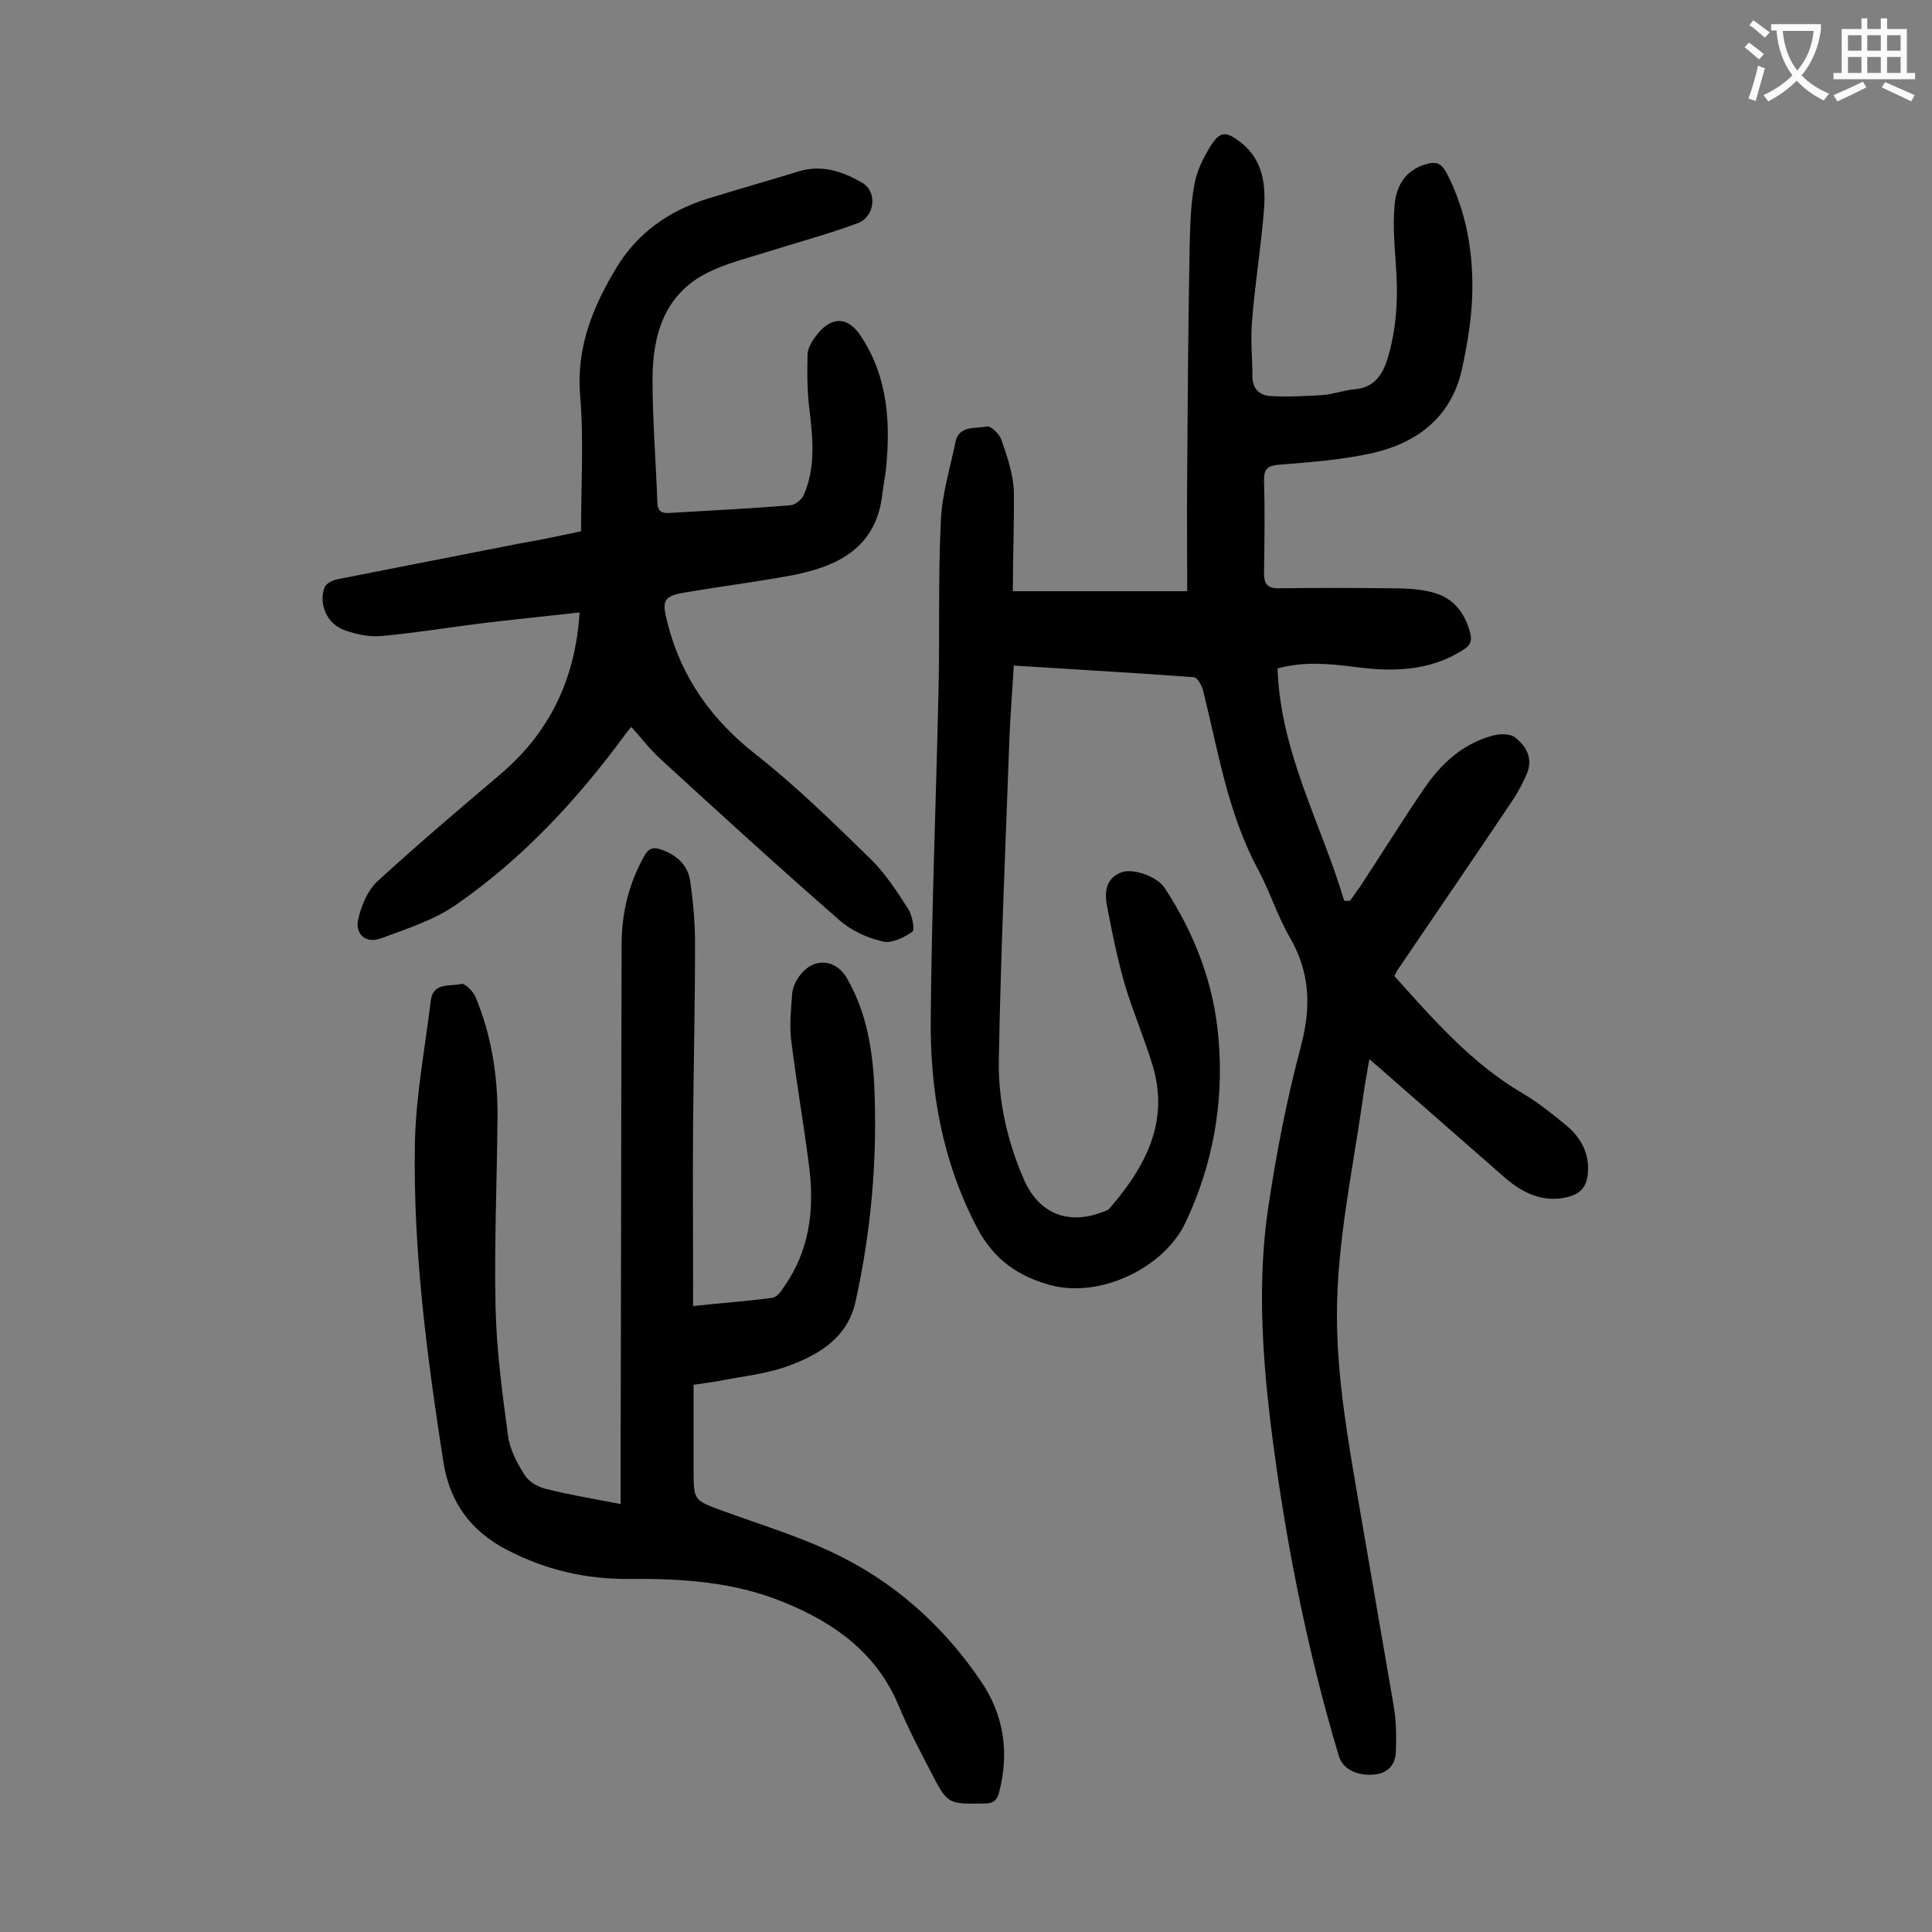
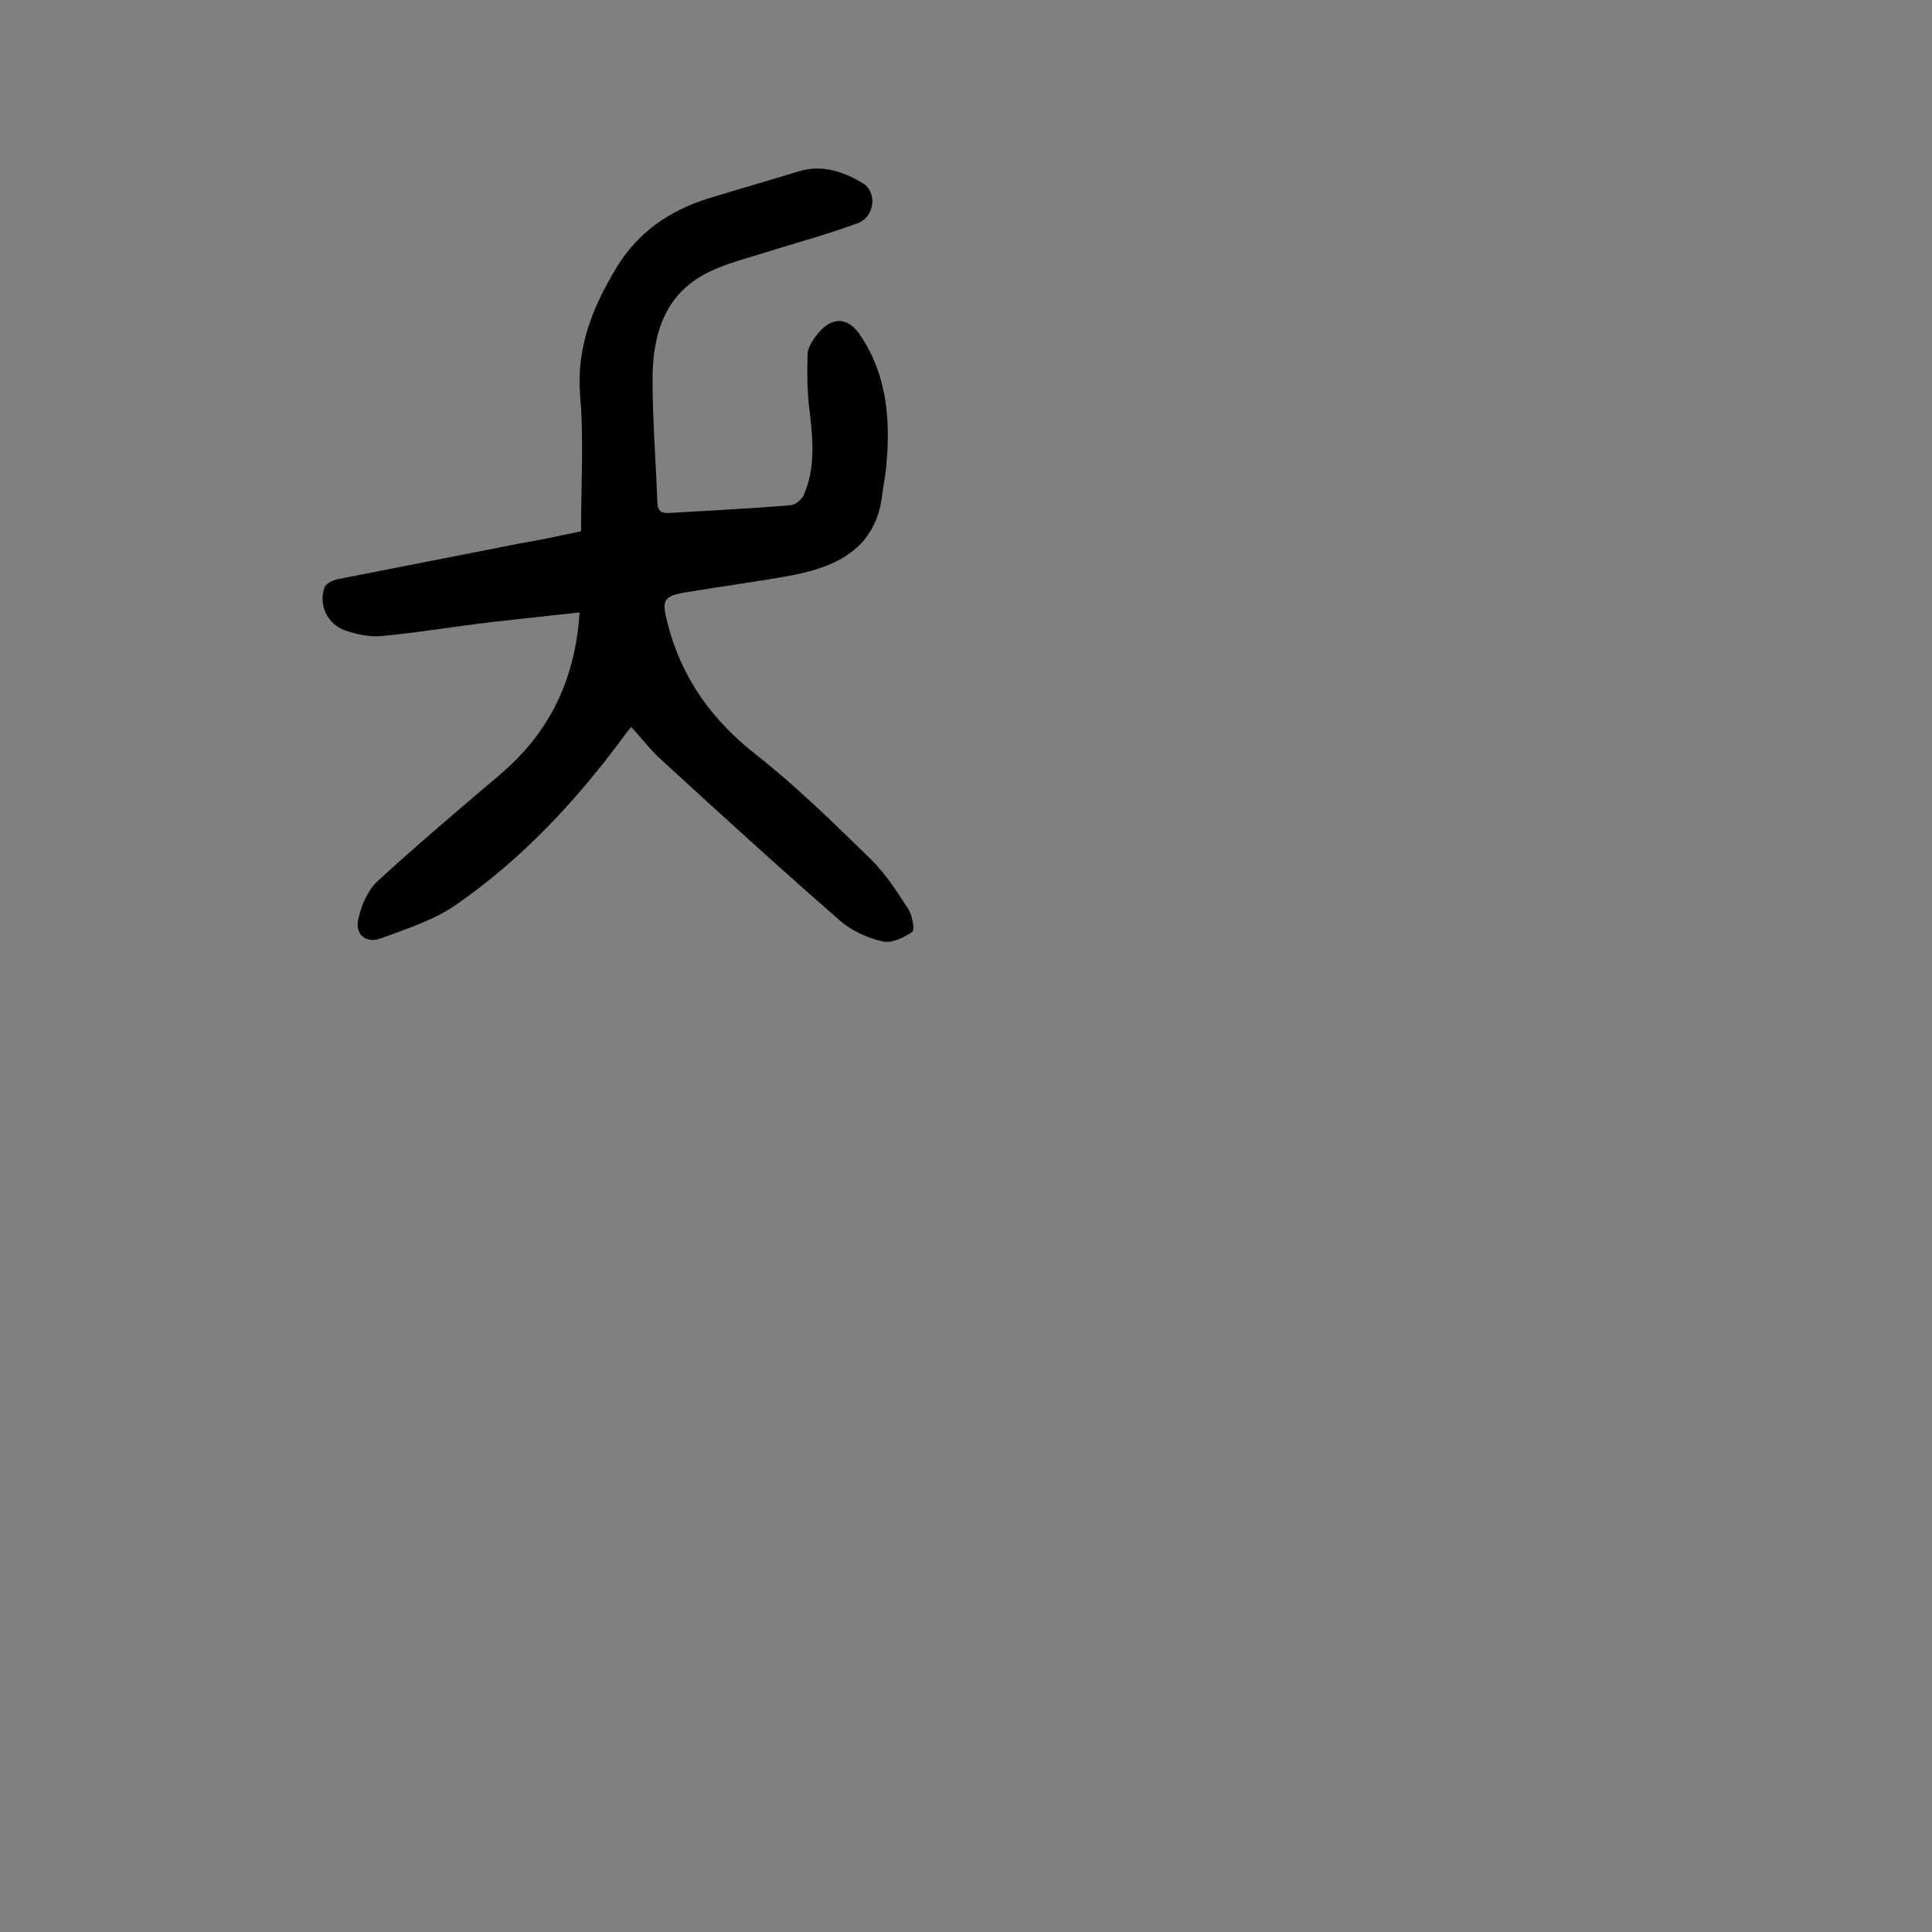
<svg xmlns="http://www.w3.org/2000/svg" enable-background="new 0 0 400 400" viewBox="0 0 400 400">
  <rect x="0" y="0" width="400" height="400" fill="#808080" stroke="none" />
  <g fill="#000001">
-     <path d="m209.7 122.4h36.1c0-8.2-.1-16.2 0-24.3.1-15.6.2-31.2.5-46.8.1-4.4.2-8.9 1-13.2.5-2.7 1.8-5.4 3.3-7.8 2-3.2 3.2-3.2 6.3-.8 4.5 3.5 5.2 8.6 4.8 13.8-.6 7.8-1.9 15.6-2.5 23.4-.3 3.7.1 7.5.1 11.2 0 2.6 1.5 4 3.8 4.1 3.6.2 7.2 0 10.8-.2 2.2-.2 4.3-1 6.5-1.2 3.9-.3 5.7-2.7 6.8-6.1 2-6.4 2.3-13 1.8-19.7-.3-4-.6-8-.3-11.9.3-5.1 2.9-8 6.9-9 2-.5 2.9.1 3.9 1.9 4.2 8.1 5.6 16.8 5.3 25.7-.2 5.1-1.1 10.3-2.2 15.3-2.3 9.7-9.3 14.9-18.4 17-6.3 1.4-12.9 1.9-19.3 2.4-2.4.2-3.2.8-3.2 3.2.2 6.4.1 12.8 0 19.2 0 2.2.6 3.2 3 3.2 7.7-.1 15.4-.1 23.2 0 2.8 0 5.8.1 8.5.8 4.2 1 6.7 3.9 7.9 8.1.6 2 .1 3-1.6 4-6.9 4.3-14.4 4.4-22.1 3.4-5.3-.7-10.7-1.2-16.1.3.6 17.5 9.1 32.2 13.8 48.1h1.2c.7-.9 1.3-1.9 2-2.8 4.5-6.8 8.8-13.8 13.4-20.5 3.4-5 7.8-9.1 13.8-10.8 1.6-.5 3.9-.6 5 .3 2.2 1.7 3.7 4.2 2.5 7.3-.8 1.9-1.8 3.8-2.9 5.5-7.9 11.8-16 23.6-24 35.4-.2.3-.4.8-.6 1.2 8.1 9 16 18.1 26.6 24.3 3.2 1.9 6.2 4.3 9.1 6.7 2.6 2.2 4.3 5 4.4 8.6 0 4.1-1.5 5.8-5.6 6.4-4.8.6-8.6-1.6-12-4.6-8.6-7.5-17.1-15-25.7-22.5-.5-.4-1-.9-2-1.7-.6 3.4-1.1 6.3-1.5 9.3-2.1 14.5-5.2 28.9-5.2 43.7 0 13.1 2.3 25.9 4.5 38.8 2.4 14.1 4.9 28.3 7.3 42.4.5 3 .5 6.2.4 9.2-.1 2.7-1.7 4.5-4.6 4.7-3.6.3-6.4-1.2-7.2-3.8-6.8-22.7-11.3-45.9-14.2-69.4-1.7-14.5-2.6-29.1-.5-43.7 1.7-11.5 3.9-22.9 6.9-34.1 2.1-8.1 1.8-15.2-2.4-22.4-2.6-4.5-4.1-9.5-6.6-14.1-6.2-11.6-8.2-24.4-11.3-36.9-.3-1.1-1.2-2.8-2-2.8-12.3-.9-24.6-1.6-37.2-2.4-.3 5.1-.7 9.9-.9 14.8-.8 22.2-1.8 44.4-2.2 66.6-.2 8.5 1.7 16.9 5.1 24.8 3 7.1 9 9.7 16.2 7 .6-.2 1.3-.4 1.7-.9 7.3-8.5 12.3-17.7 8.9-29.3-1.7-5.7-4.1-11.2-5.8-16.9-1.5-5.2-2.6-10.5-3.6-15.8-.6-2.8-.7-5.9 2.6-7.4 2.5-1.1 7.6.7 9.2 3.1 6.3 9.6 10.3 20 11.2 31.5 1.1 13.1-1.2 25.8-6.8 37.7-4.4 9.5-17.7 15.8-27.9 13.1-6.8-1.8-11.9-5.4-15.3-11.9-7.2-13.7-9.8-28.4-9.6-43.6.2-22.4 1.1-44.9 1.6-67.3.3-11.8-.1-23.7.5-35.5.2-5.4 1.9-10.8 3-16.2.7-3.6 4.1-2.8 6.5-3.3.8-.2 2.6 1.5 3 2.7 1.2 3.4 2.4 6.9 2.6 10.5.1 6.9-.2 13.8-.2 20.9z" />
-     <path d="m128.5 311.4c0-5.5 0-10.6 0-15.6.1-33.4.1-66.8.2-100.2 0-6.6 1.5-12.7 4.7-18.4.9-1.6 1.9-1.9 3.5-1.3 3.2 1.1 5.5 3.2 6 6.5.6 4.2 1 8.6 1 12.9 0 12.5-.3 25-.4 37.5-.1 11.2 0 22.3 0 33.5v4.1c5.7-.6 11.1-1 16.4-1.7.9-.1 1.9-1.4 2.5-2.4 5.1-7.3 6.2-15.5 5.2-24.1-1.1-9-2.7-17.9-3.8-26.9-.4-3.1 0-6.4.2-9.5.1-1 .5-2.2 1.1-3.1 2.8-4.6 7.9-4.5 10.4.1 3.8 6.7 5.1 14.1 5.5 21.7.7 15.2-.6 30.3-3.9 45.1-1.6 7.1-7.1 10.6-13.1 12.9-4.7 1.9-10 2.4-15.1 3.4-1.6.3-3.3.5-5.3.8v17.8c0 6.2.1 6.1 6 8.3 8.8 3.2 17.9 5.9 26.1 10.3 11.1 5.9 20.3 14.5 27.4 25 4.7 6.9 5.9 14.6 3.8 22.8-.4 1.8-1.2 2.5-3.1 2.5-7.5.1-7.6.2-11-6.4-2.4-4.6-4.8-9.2-6.8-14-4.6-10.9-13.4-17.1-23.8-21.3-10.2-4.2-21-4.9-31.9-4.8-9 .1-17.5-1.9-25.5-6.1-7.4-3.9-11.7-9.8-13-18.1-3.4-21.9-6.3-43.8-5.9-66 .2-9.9 2.1-19.7 3.3-29.6.5-3.8 4-2.8 6.3-3.4.7-.2 2.4 1.5 2.9 2.6 3.4 8.1 4.7 16.6 4.6 25.3-.1 13-.7 26.1-.4 39.1.2 8.9 1.4 17.8 2.6 26.7.4 2.8 1.9 5.6 3.5 8.1.9 1.4 2.8 2.4 4.5 2.8 4.7 1.2 9.7 2 15.3 3.1z" />
    <path d="m120.3 110c0-9.9.6-19.1-.2-28.2-.8-10 2.7-18.4 7.6-26.5 4.4-7.2 10.9-11.7 18.9-14.2 6.2-1.9 12.5-3.7 18.7-5.6 4.9-1.5 9.2 0 13.3 2.4 3.1 1.9 2.5 7-1 8.3-6.2 2.3-12.6 4-18.9 6-4.1 1.3-8.3 2.3-12.1 4.2-9.1 4.5-11.5 13-11.5 22.2 0 8.5.7 17 1 25.5.1 1.8.9 2.2 2.5 2.1 8.4-.5 16.8-.9 25.1-1.6 1-.1 2.3-1.2 2.7-2.1 2.5-5.7 1.9-11.6 1.2-17.6-.5-3.8-.5-7.7-.4-11.5 0-1.3.9-2.7 1.7-3.8 3.1-4.2 6.7-4.2 9.4.1 5.6 8.5 6.1 18 5.1 27.8-.2 1.5-.5 3-.7 4.6-1.2 11.5-9.5 15.3-19.2 17.1-7.1 1.3-14.2 2.2-21.3 3.4-5 .8-5.2 1.7-4 6.4 2.9 11.4 9.2 20.1 18.4 27.3 8.4 6.6 16.1 14.2 23.8 21.7 3 3 5.4 6.7 7.7 10.3.8 1.3 1.3 4.2.8 4.6-1.7 1.2-4.3 2.5-6.2 2-3.1-.7-6.4-2.2-8.8-4.3-12.6-11-24.9-22.2-37.2-33.5-2.1-1.9-3.9-4.3-6-6.6-.7.8-1.3 1.6-1.8 2.3-9.7 13.1-20.8 25-34.3 34.4-4.7 3.3-10.4 5.1-15.8 7.1-3.1 1.1-5.4-.9-4.6-4.1.6-2.7 1.9-5.8 3.9-7.7 8.3-7.6 16.9-14.9 25.5-22.2 10.1-8.6 15.5-19.5 16.4-33.5-6.2.7-12.2 1.3-18.2 2-7.7.9-15.3 2.2-23 2.9-2.4.2-5.1-.4-7.4-1.2-3.7-1.3-5.5-5.4-4.2-8.9.3-.8 1.7-1.5 2.8-1.7 12.6-2.5 25.1-4.9 37.7-7.4 4.3-.7 8.7-1.7 12.6-2.5z" />
  </g>
-   <path d="m362.1 8.8c1.1.8 2.1 1.6 3.1 2.4l-1 1.1c-1.3-1.1-2.3-2-3-2.5zm1.9 4.8c.5.2.9.4 1.4.5-.6 2.3-1.3 4.5-1.9 6.8l-1.5-.5c.8-2.1 1.4-4.3 2-6.8zm-1-9.4c1.3.9 2.4 1.8 3.4 2.5l-1 1.1c-1.4-1.2-2.4-2.1-3.2-2.6zm3.7 2.2v-1.4h10.3v1.2c-.5 3.6-1.8 6.8-4 9.4 1.5 1.6 3.4 2.8 5.7 3.8-.3.4-.7.8-1.1 1.4-2.3-1.1-4.1-2.5-5.6-4.1-1.6 1.6-3.6 3.1-5.9 4.3-.3-.5-.7-.9-1-1.3 2.4-1.1 4.4-2.5 6-4.1-1.9-2.5-3-5.6-3.3-9.3h-1.1zm8.8 0h-6.4c.3 3.3 1.3 6 3 8.2 2-2.3 3.1-5.1 3.4-8.2z" fill="#fafafb" />
-   <path d="m385.3 3.8h1.3v2.2h2.8v-2.2h1.3v2.2h4.1v9.1h1.7v1.3h-16.9v-1.3h1.7v-9.1h4.1v-2.2zm.4 13.1.7 1.2c-1.8.9-3.8 1.9-6 2.9-.2-.4-.5-.8-.8-1.3 2.3-1 4.3-1.9 6.1-2.8zm-3.1-6.4h2.8v-3.2h-2.8zm0 4.6h2.8v-3.3h-2.8zm4-4.6h2.8v-3.2h-2.8zm0 4.6h2.8v-3.3h-2.8zm3.7 1.9c2.1.9 4.1 1.8 6.1 2.7l-.7 1.3c-2.2-1.1-4.2-2-6.1-2.9zm3.2-9.7h-2.8v3.2h2.8zm-2.8 7.8h2.8v-3.3h-2.8z" fill="#fafafb" />
</svg>